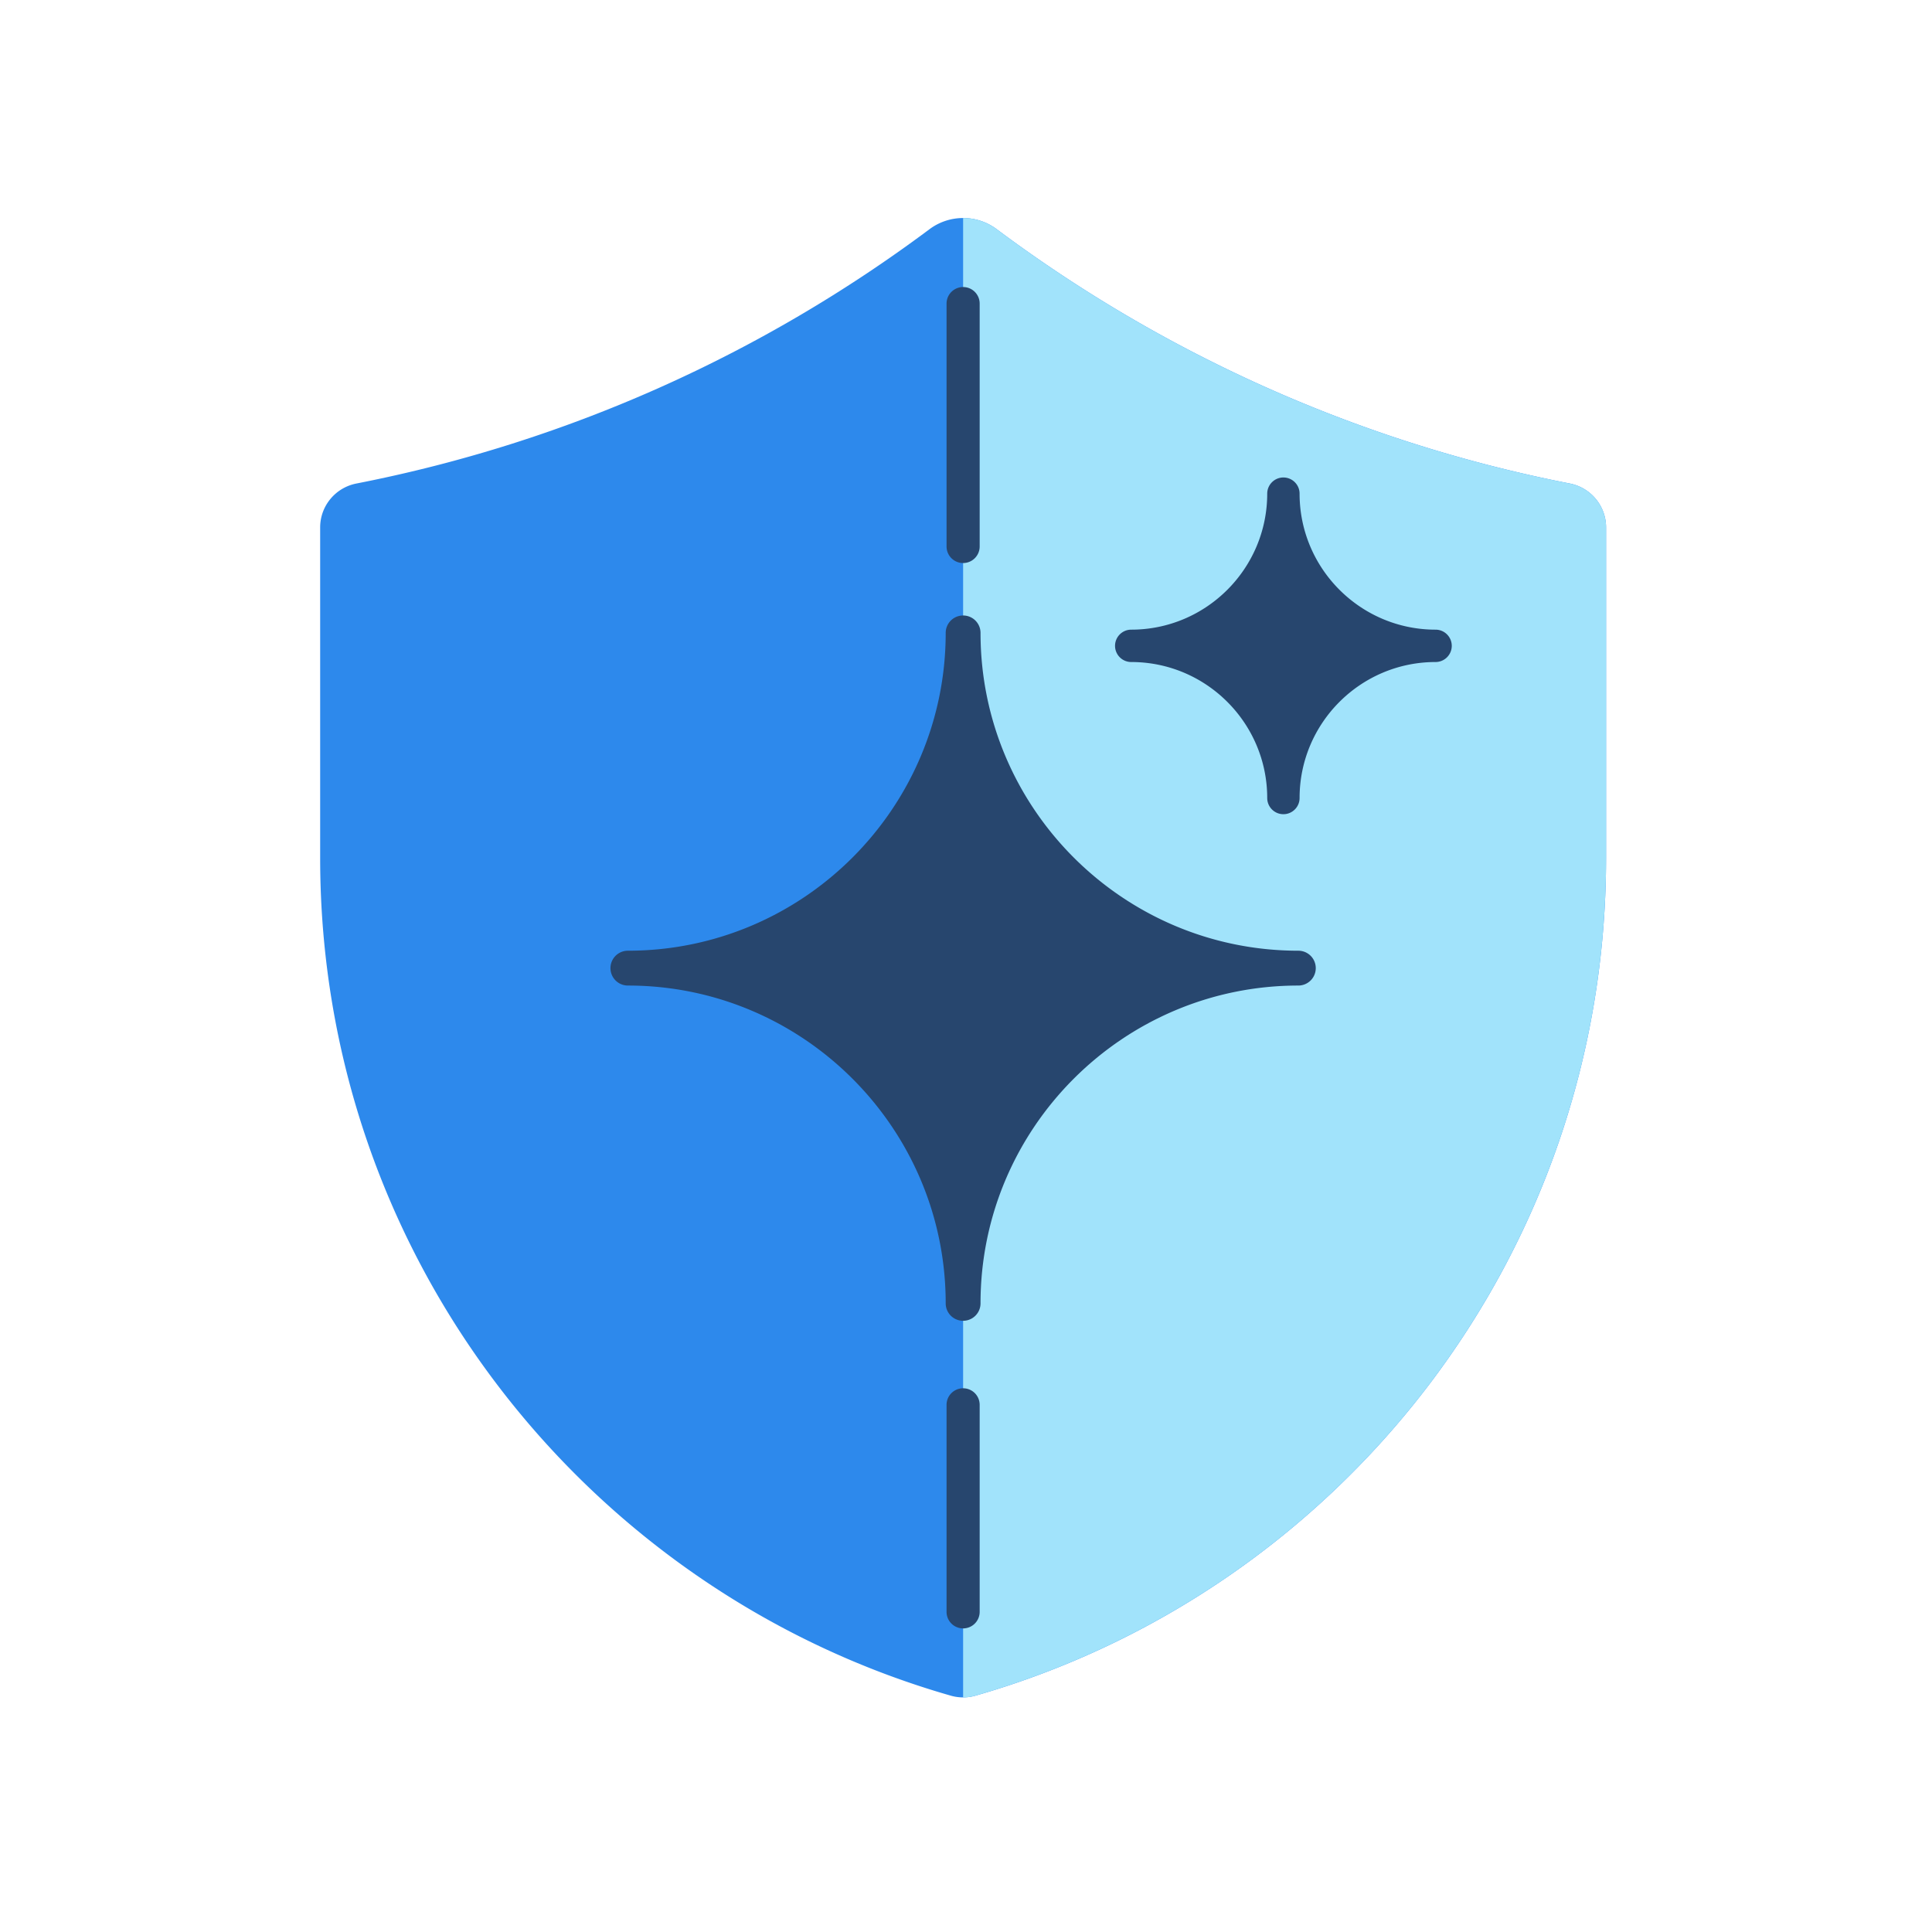
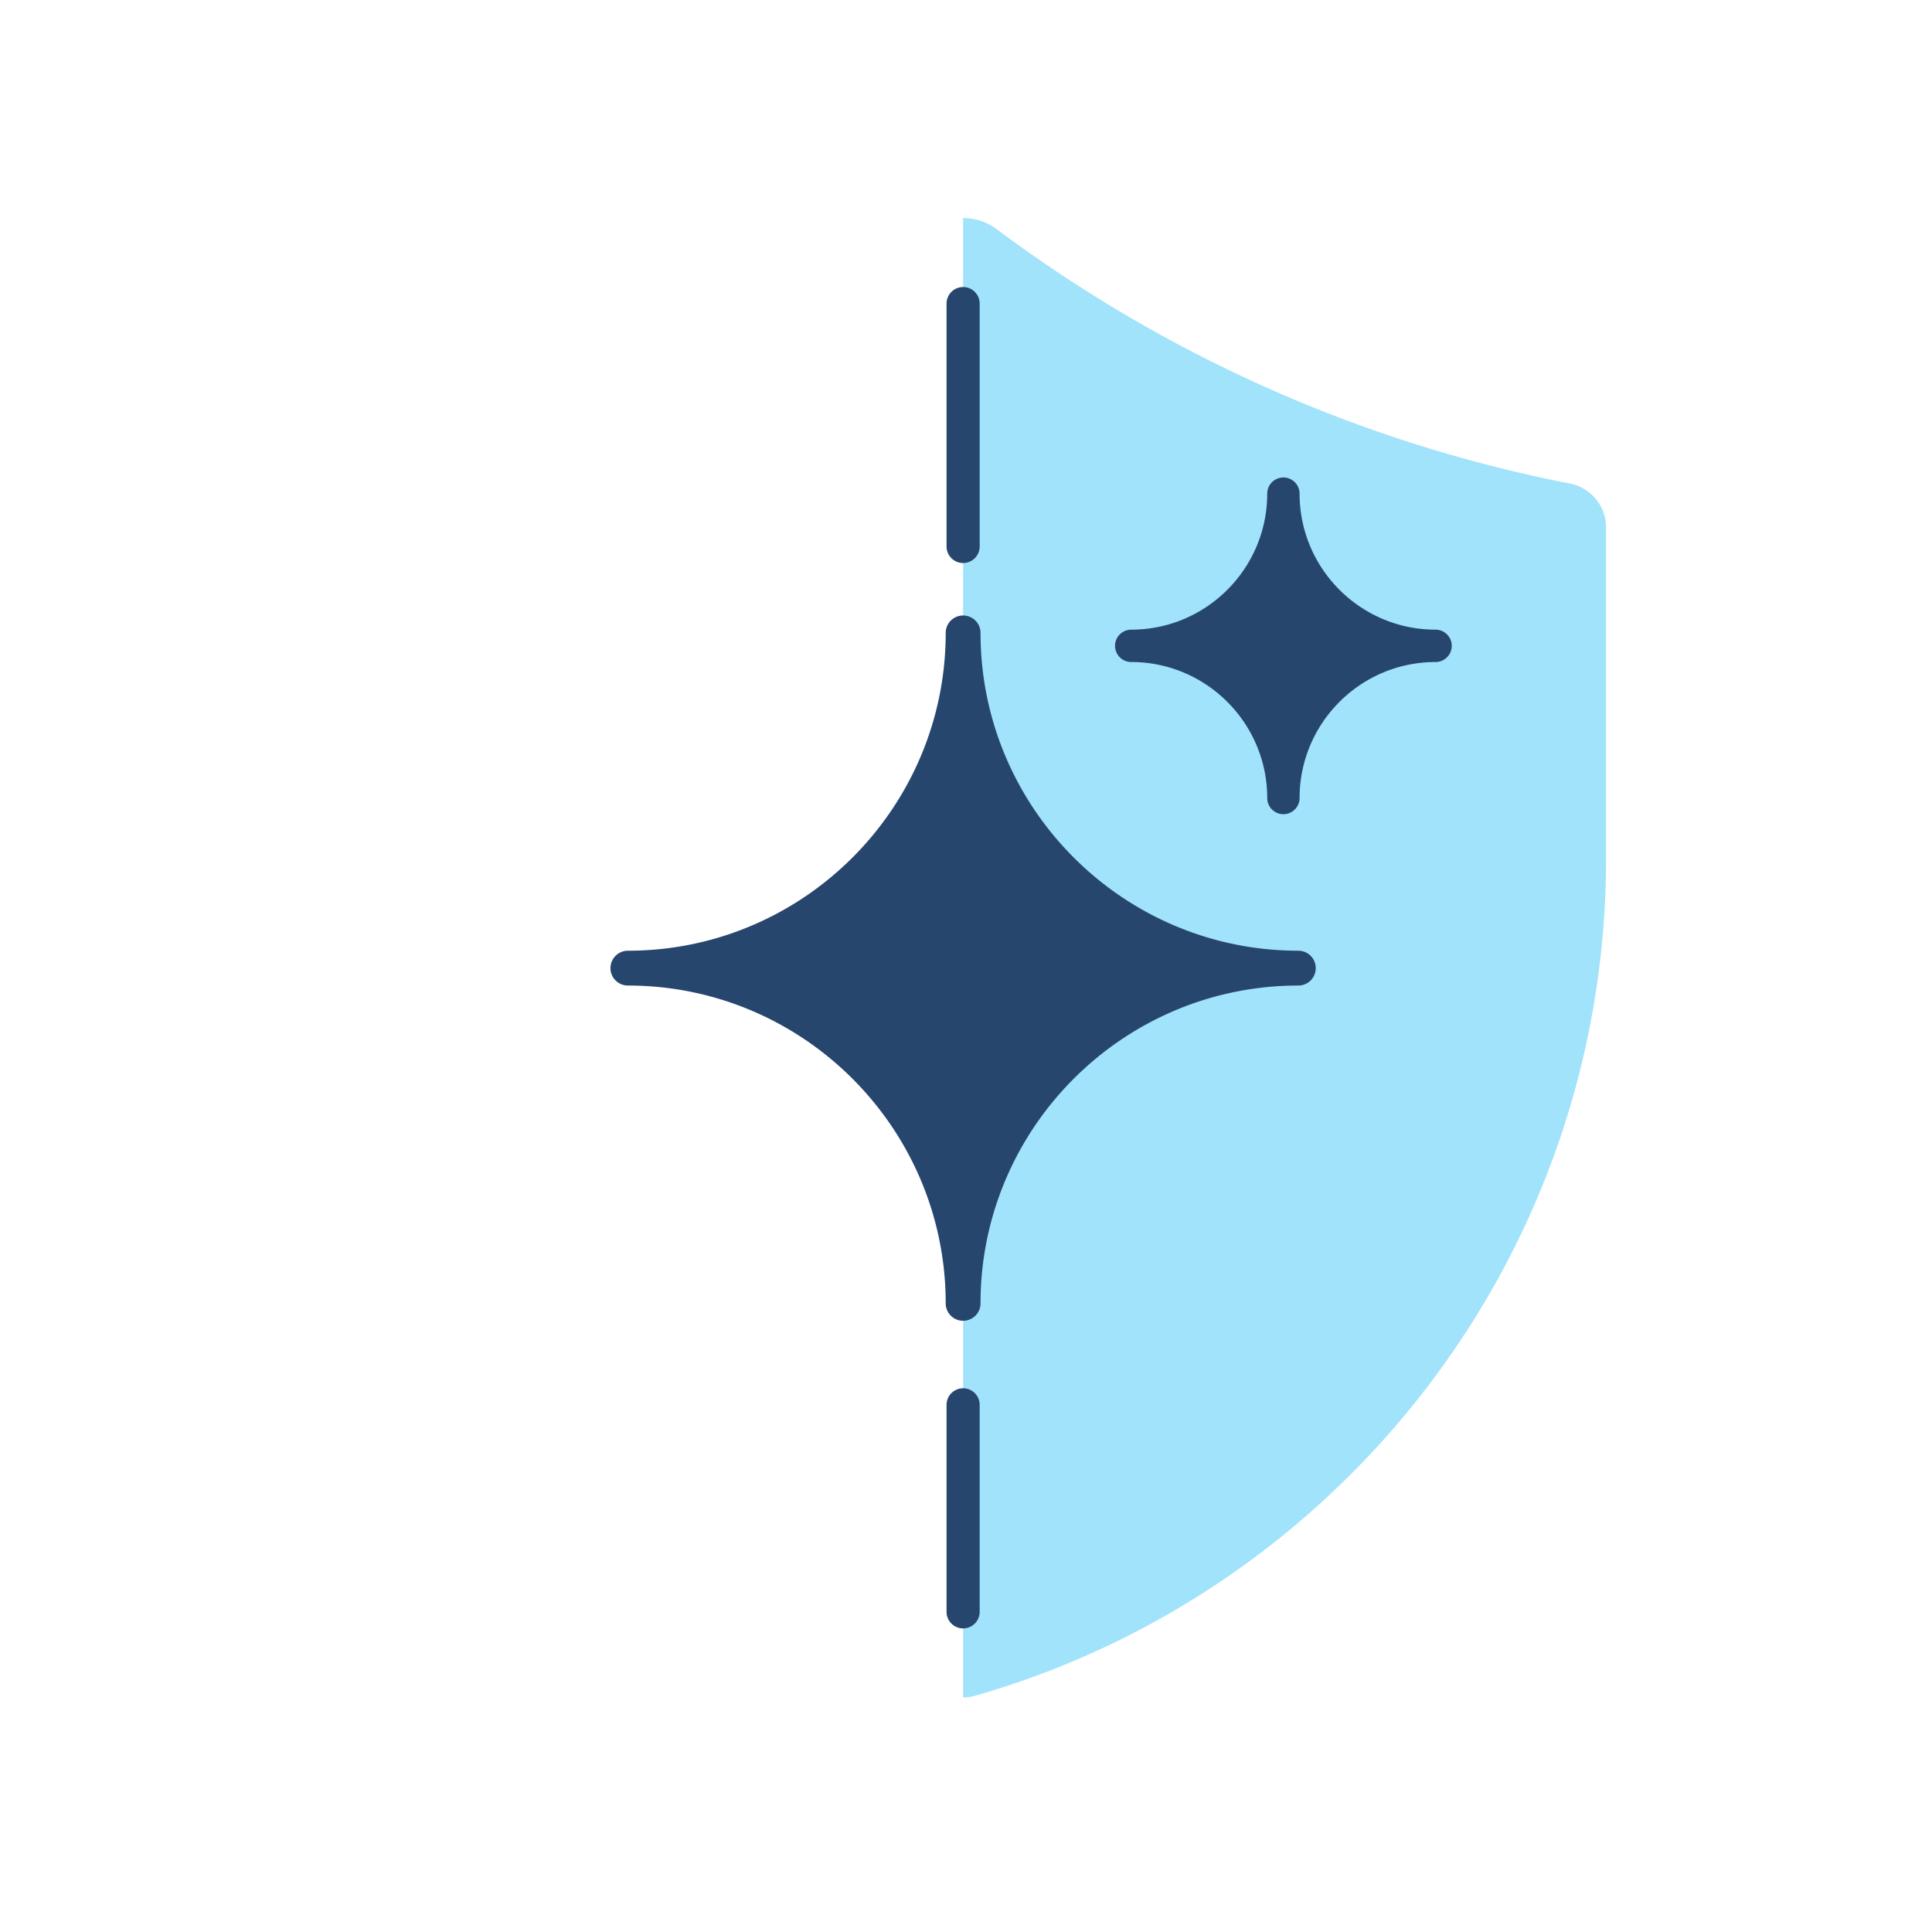
<svg xmlns="http://www.w3.org/2000/svg" viewBox="0 0 350 350">
-   <path fill="#2d89ec" d="M284.39 87.594c-38.346-7.497-73.633-23.535-103.806-46.058a10.17 10.17 0 0 0-12.215 0C138.197 64.06 102.91 80.097 64.563 87.594c-3.808.75-6.563 4.073-6.563 7.954v59.908c0 72.076 48.302 132.865 114.28 151.74a8.1 8.1 0 0 0 4.395 0c65.976-18.875 114.279-79.664 114.279-151.74V95.548c0-3.88-2.755-7.204-6.563-7.954" />
  <path fill="#a1e3fb" d="M290.954 95.548v59.908c0 72.076-48.303 132.865-114.28 151.74a8.1 8.1 0 0 1-2.197.304v-268c2.147 0 4.294.679 6.107 2.036 30.173 22.523 65.46 38.561 103.807 46.058 3.808.75 6.563 4.073 6.563 7.954" />
  <path fill="#27466e" d="M171.477 99V55a3 3 0 0 1 6 0v44a3 3 0 0 1-6 0m3 152.5a3 3 0 0 0-3 3V292a3 3 0 0 0 6 0v-37.5a3 3 0 0 0-3-3m60.731-79.269c-31.748 0-57.576-25.828-57.576-57.576a3.155 3.155 0 1 0-6.31 0c0 31.748-25.828 57.576-57.576 57.576a3.155 3.155 0 1 0 0 6.31c31.748 0 57.576 25.828 57.576 57.576a3.155 3.155 0 1 0 6.31 0c0-31.748 25.828-57.576 57.576-57.576a3.155 3.155 0 1 0 0-6.31m24.86-58.163c-13.584 0-24.636-11.052-24.636-24.636 0-1.617-1.315-2.932-2.932-2.932s-2.932 1.315-2.932 2.932c0 13.584-11.052 24.636-24.636 24.636-1.617 0-2.932 1.315-2.932 2.932s1.315 2.932 2.932 2.932c13.584 0 24.636 11.052 24.636 24.636 0 1.617 1.315 2.932 2.932 2.932s2.932-1.315 2.932-2.932c0-13.584 11.052-24.636 24.636-24.636 1.617 0 2.932-1.315 2.932-2.932s-1.315-2.932-2.932-2.932" />
</svg>